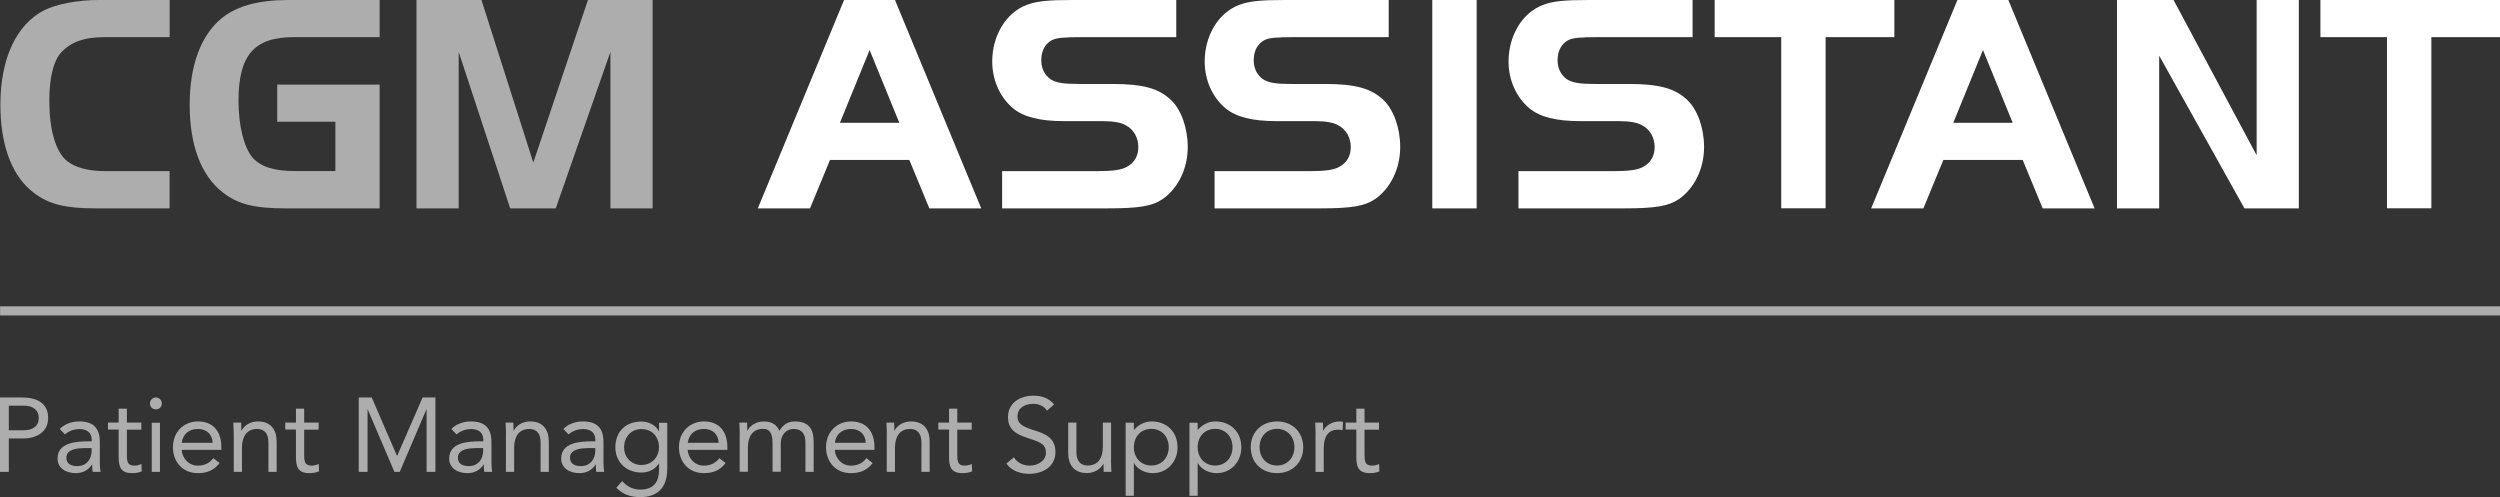
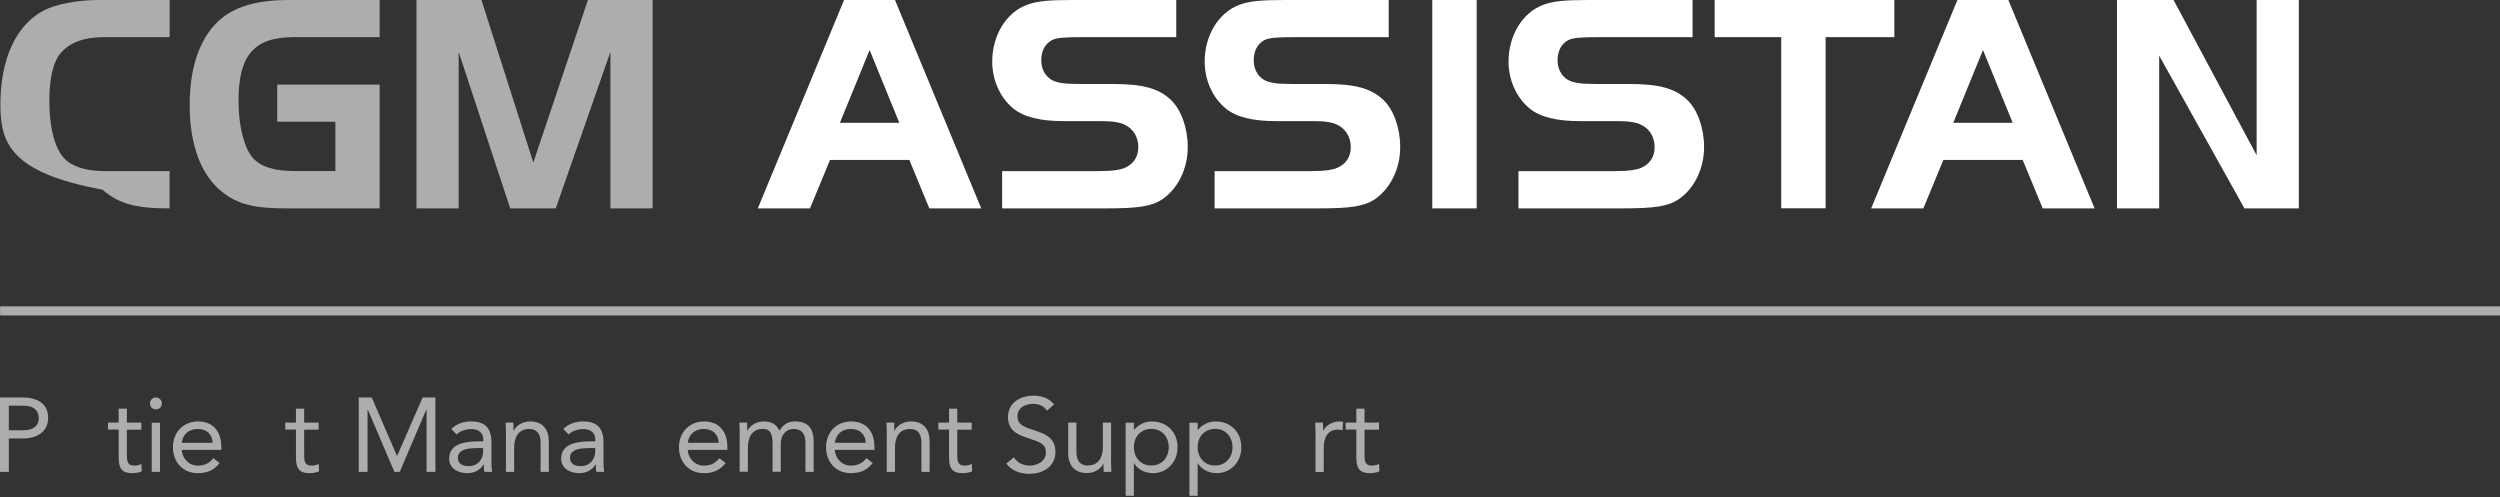
<svg xmlns="http://www.w3.org/2000/svg" id="Livello_1" viewBox="0 0 252.41 50.19">
  <rect x="0" y="0" width="252.41" height="50.19" fill="#333333" stroke="none" />
  <g opacity=".6">
    <rect x=".01" y="30.93" width="252.4" height=".92" fill="#fff" />
  </g>
  <g opacity=".6">
-     <path d="M17.13,21.04h-7.32c-3.47,0-5.14-.47-6.78-1.89C1.08,17.44.04,14.45.04,10.57.04,5.93,1.64,2.49,4.45,1.04c1.26-.63,3.38-1.04,5.55-1.04h7.13v3.75h-6.59c-2.05,0-3.44.5-4.42,1.61-.73.85-1.14,2.52-1.14,4.79,0,2.96.63,5.17,1.8,6.12.85.66,2.14,1.01,3.91,1.01h6.43v3.75Z" fill="#fff" />
+     <path d="M17.13,21.04c-3.47,0-5.14-.47-6.78-1.89C1.08,17.44.04,14.45.04,10.57.04,5.93,1.64,2.49,4.45,1.04c1.26-.63,3.38-1.04,5.55-1.04h7.13v3.75h-6.59c-2.05,0-3.44.5-4.42,1.61-.73.85-1.14,2.52-1.14,4.79,0,2.96.63,5.17,1.8,6.12.85.66,2.14,1.01,3.91,1.01h6.43v3.75Z" fill="#fff" />
    <path d="M38.33,8.55v12.49h-9.4c-3.25,0-4.92-.41-6.47-1.64-2.14-1.67-3.31-4.73-3.31-8.8s1.17-7.1,3.28-8.8c1.51-1.2,3.69-1.8,6.69-1.8h9.21v3.75h-8.67c-4.01,0-5.58,1.83-5.58,6.43,0,2.55.57,4.76,1.45,5.77.85.92,2.18,1.32,4.29,1.32h4.04v-4.98h-5.87v-3.75h10.35Z" fill="#fff" />
    <path d="M53.84,16.43L59.36,0h6.53v21.04h-4.26V5.24l-5.52,15.8h-4.6l-5.2-15.8v15.8h-4.26V0h6.56l5.24,16.43Z" fill="#fff" />
  </g>
  <g>
    <path d="M85.22,0h5.14l8.71,21.04h-5.24l-2.02-4.89h-8.01l-2.02,4.89h-5.27L85.22,0ZM84.81,12.4h5.99l-3-7.35-3,7.35Z" fill="#fff" />
    <path d="M101.18,17.28h9.59c1.61,0,2.52-.13,3.06-.47.73-.41,1.1-1.1,1.1-1.96,0-.95-.47-1.8-1.29-2.21-.47-.28-1.29-.41-2.33-.41h-3.88c-2.43,0-4.07-.41-5.14-1.29-1.32-1.1-2.11-2.84-2.11-4.73,0-2.62,1.39-4.92,3.47-5.71,1.01-.38,2.11-.5,4.7-.5h10.41v3.75h-9.4c-1.96,0-2.68.06-3.19.32-.66.38-1.04,1.07-1.04,2.02,0,.82.35,1.51.95,1.92.57.35,1.26.47,2.9.47h3.37c3.03,0,4.64.44,5.87,1.61,1.04.98,1.7,2.84,1.7,4.76,0,2.18-.98,4.16-2.52,5.24-1.07.73-2.4.95-5.65.95h-10.57v-3.75Z" fill="#fff" />
    <path d="M122.63,17.28h9.59c1.61,0,2.52-.13,3.06-.47.73-.41,1.1-1.1,1.1-1.96,0-.95-.47-1.8-1.29-2.21-.47-.28-1.29-.41-2.33-.41h-3.88c-2.43,0-4.07-.41-5.14-1.29-1.32-1.1-2.11-2.84-2.11-4.73,0-2.62,1.39-4.92,3.47-5.71,1.01-.38,2.11-.5,4.7-.5h10.41v3.75h-9.4c-1.96,0-2.68.06-3.19.32-.66.38-1.04,1.07-1.04,2.02,0,.82.35,1.51.95,1.92.57.35,1.26.47,2.9.47h3.37c3.03,0,4.64.44,5.87,1.61,1.04.98,1.7,2.84,1.7,4.76,0,2.18-.98,4.16-2.52,5.24-1.07.73-2.4.95-5.65.95h-10.57v-3.75Z" fill="#fff" />
    <path d="M144.61,0h4.48v21.04h-4.48V0Z" fill="#fff" />
    <path d="M153.31,17.28h9.59c1.61,0,2.52-.13,3.06-.47.73-.41,1.1-1.1,1.1-1.96,0-.95-.47-1.8-1.29-2.21-.47-.28-1.29-.41-2.33-.41h-3.88c-2.43,0-4.07-.41-5.14-1.29-1.32-1.1-2.11-2.84-2.11-4.73,0-2.62,1.39-4.92,3.47-5.71,1.01-.38,2.11-.5,4.7-.5h10.41v3.75h-9.4c-1.96,0-2.68.06-3.19.32-.66.38-1.04,1.07-1.04,2.02,0,.82.35,1.51.95,1.92.57.35,1.26.47,2.9.47h3.37c3.03,0,4.64.44,5.87,1.61,1.04.98,1.7,2.84,1.7,4.76,0,2.18-.98,4.16-2.52,5.24-1.07.73-2.4.95-5.65.95h-10.57v-3.75Z" fill="#fff" />
    <path d="M173.12,3.75V0h18.14v3.75h-6.94v17.28h-4.48V3.75h-6.72Z" fill="#fff" />
    <path d="M197.63,0h5.14l8.71,21.04h-5.24l-2.02-4.89h-8.01l-2.02,4.89h-5.27L197.63,0ZM197.22,12.4h5.99l-3-7.35-3,7.35Z" fill="#fff" />
    <path d="M218,21.04h-4.26V0h5.71l8.39,15.68V0h4.26v21.04h-5.49l-8.61-15.42v15.42Z" fill="#fff" />
-     <path d="M234.28,3.75V0h18.14v3.75h-6.94v17.28h-4.48V3.75h-6.72Z" fill="#fff" />
  </g>
  <g opacity=".6">
    <path d="M0,40.13h2.23c1.38,0,2.63.49,2.63,2.06s-1.4,2.08-2.46,2.08H.89v3.37h-.89v-7.51ZM.89,43.44h1.51c.89,0,1.51-.4,1.51-1.24s-.62-1.24-1.51-1.24H.89v2.48Z" fill="#fff" />
-     <path d="M6.03,43.31c.51-.52,1.25-.76,1.97-.76,1.46,0,2.08.7,2.08,2.1v2.13c0,.29.03.6.07.86h-.79c-.05-.22-.05-.53-.05-.74h-.02c-.33.51-.88.87-1.63.87-1.01,0-1.85-.51-1.85-1.47,0-1.64,1.91-1.74,3.13-1.74h.32v-.15c0-.72-.46-1.09-1.23-1.09-.53,0-1.08.18-1.47.54l-.52-.54ZM8.43,45.25c-1.05,0-1.73.29-1.73.95,0,.63.47.86,1.09.86.95,0,1.44-.69,1.46-1.5v-.32h-.83Z" fill="#fff" />
    <path d="M14.27,43.38h-1.46v2.48c0,.64.01,1.15.74,1.15.24,0,.51-.05.73-.17l.03.75c-.29.13-.66.18-.96.18-1.18,0-1.37-.64-1.37-1.67v-2.73h-1.08v-.7h1.08v-1.41h.83v1.41h1.46v.7Z" fill="#fff" />
    <path d="M15.74,40.13c.34,0,.6.28.6.6,0,.35-.25.6-.6.6s-.6-.25-.6-.6c0-.33.27-.6.6-.6ZM15.32,42.68h.83v4.96h-.83v-4.96Z" fill="#fff" />
    <path d="M22.18,46.74c-.58.75-1.28,1.03-2.21,1.03-1.56,0-2.51-1.17-2.51-2.61,0-1.54,1.08-2.61,2.54-2.61s2.35.95,2.35,2.6v.27h-4.01c.06.86.72,1.59,1.62,1.59.71,0,1.19-.25,1.58-.75l.63.49ZM21.47,44.71c-.03-.84-.58-1.4-1.5-1.4s-1.52.56-1.62,1.4h3.12Z" fill="#fff" />
-     <path d="M23.6,43.85c0-.46-.04-.85-.04-1.18h.79c0,.27.02.54.02.82h.02c.22-.49.84-.94,1.65-.94,1.3,0,1.89.83,1.89,2.03v3.06h-.83v-2.98c0-.83-.36-1.35-1.13-1.35-1.07,0-1.54.77-1.54,1.91v2.42h-.83v-3.79Z" fill="#fff" />
    <path d="M32.17,43.38h-1.46v2.48c0,.64.01,1.15.74,1.15.24,0,.51-.05.73-.17l.03.75c-.29.13-.66.18-.96.18-1.18,0-1.37-.64-1.37-1.67v-2.73h-1.08v-.7h1.08v-1.41h.83v1.41h1.46v.7Z" fill="#fff" />
    <path d="M36.2,40.13h1.33l2.55,5.89h.02l2.57-5.89h1.29v7.51h-.89v-6.3h-.02l-2.69,6.3h-.54l-2.69-6.3h-.02v6.3h-.89v-7.51Z" fill="#fff" />
    <path d="M45.57,43.31c.51-.52,1.25-.76,1.97-.76,1.46,0,2.08.7,2.08,2.1v2.13c0,.29.03.6.07.86h-.79c-.05-.22-.05-.53-.05-.74h-.02c-.33.51-.88.87-1.63.87-1.01,0-1.85-.51-1.85-1.47,0-1.64,1.91-1.74,3.13-1.74h.32v-.15c0-.72-.46-1.09-1.23-1.09-.53,0-1.08.18-1.47.54l-.52-.54ZM47.96,45.25c-1.05,0-1.73.29-1.73.95,0,.63.47.86,1.09.86.95,0,1.44-.69,1.46-1.5v-.32h-.83Z" fill="#fff" />
    <path d="M51.09,43.85c0-.46-.04-.85-.04-1.18h.78c0,.27.02.54.02.82h.02c.22-.49.84-.94,1.65-.94,1.3,0,1.89.83,1.89,2.03v3.06h-.83v-2.98c0-.83-.36-1.35-1.13-1.35-1.07,0-1.54.77-1.54,1.91v2.42h-.83v-3.79Z" fill="#fff" />
    <path d="M56.88,43.31c.51-.52,1.25-.76,1.97-.76,1.46,0,2.08.7,2.08,2.1v2.13c0,.29.03.6.07.86h-.79c-.05-.22-.05-.53-.05-.74h-.02c-.33.51-.88.87-1.63.87-1.01,0-1.85-.51-1.85-1.47,0-1.64,1.91-1.74,3.13-1.74h.32v-.15c0-.72-.46-1.09-1.23-1.09-.53,0-1.08.18-1.47.54l-.52-.54ZM59.28,45.25c-1.05,0-1.73.29-1.73.95,0,.63.47.86,1.09.86.95,0,1.44-.69,1.46-1.5v-.32h-.83Z" fill="#fff" />
-     <path d="M67.36,47.42c0,1.79-.97,2.77-2.7,2.77-.97,0-1.74-.25-2.44-.94l.59-.68c.52.56,1.08.86,1.85.86,1.48,0,1.88-.95,1.88-2v-.64h-.02c-.39.64-1.09.92-1.75.92-1.56,0-2.64-1.08-2.64-2.54,0-1.62,1.06-2.61,2.64-2.61.67,0,1.42.32,1.75.98h.02v-.85h.83v4.74ZM64.76,46.94c1.13,0,1.77-.85,1.77-1.8,0-1.07-.72-1.82-1.77-1.82s-1.75.81-1.75,1.85.78,1.78,1.75,1.78Z" fill="#fff" />
    <path d="M73.27,46.74c-.58.75-1.28,1.03-2.21,1.03-1.56,0-2.51-1.17-2.51-2.61,0-1.54,1.08-2.61,2.54-2.61s2.35.95,2.35,2.6v.27h-4.01c.06.86.72,1.59,1.62,1.59.71,0,1.19-.25,1.58-.75l.63.49ZM72.56,44.71c-.03-.84-.58-1.4-1.5-1.4s-1.52.56-1.62,1.4h3.12Z" fill="#fff" />
    <path d="M74.69,43.85c0-.46-.04-.85-.04-1.18h.78c0,.27.02.54.02.82h.02c.22-.49.84-.94,1.65-.94,1.07,0,1.41.6,1.57.94.36-.58.82-.94,1.57-.94,1.42,0,1.89.8,1.89,2.08v3.01h-.83v-2.97c0-.69-.24-1.36-1.21-1.36-.7,0-1.28.57-1.28,1.46v2.86h-.83v-2.81c0-1.09-.28-1.52-.95-1.52-1.07,0-1.54.77-1.54,1.91v2.42h-.83v-3.79Z" fill="#fff" />
    <path d="M88.12,46.74c-.58.75-1.28,1.03-2.21,1.03-1.56,0-2.51-1.17-2.51-2.61,0-1.54,1.08-2.61,2.54-2.61s2.35.95,2.35,2.6v.27h-4.01c.06.86.72,1.59,1.62,1.59.71,0,1.19-.25,1.58-.75l.63.49ZM87.41,44.71c-.03-.84-.58-1.4-1.5-1.4s-1.52.56-1.62,1.4h3.12Z" fill="#fff" />
    <path d="M89.54,43.85c0-.46-.04-.85-.04-1.18h.78c0,.27.02.54.02.82h.02c.22-.49.84-.94,1.65-.94,1.3,0,1.89.83,1.89,2.03v3.06h-.83v-2.98c0-.83-.36-1.35-1.13-1.35-1.07,0-1.54.77-1.54,1.91v2.42h-.83v-3.79Z" fill="#fff" />
    <path d="M98.11,43.38h-1.46v2.48c0,.64.01,1.15.74,1.15.24,0,.51-.05.73-.17l.03.75c-.29.13-.66.18-.96.18-1.18,0-1.37-.64-1.37-1.67v-2.73h-1.08v-.7h1.08v-1.41h.83v1.41h1.46v.7Z" fill="#fff" />
    <path d="M105.7,41.46c-.3-.48-.83-.69-1.37-.69-.78,0-1.6.37-1.6,1.26,0,.69.38,1,1.58,1.38,1.17.37,2.25.75,2.25,2.23s-1.28,2.2-2.64,2.2c-.87,0-1.8-.29-2.31-1.04l.76-.63c.32.55.95.84,1.6.84.76,0,1.63-.45,1.63-1.3,0-.92-.63-1.08-1.96-1.53-1.06-.35-1.87-.82-1.87-2.07,0-1.44,1.24-2.16,2.56-2.16.84,0,1.55.23,2.1.88l-.73.64Z" fill="#fff" />
    <path d="M112.17,46.46c0,.46.04.85.04,1.18h-.78c0-.27-.02-.54-.02-.82h-.02c-.22.49-.84.94-1.65.94-1.3,0-1.89-.83-1.89-2.03v-3.06h.83v2.98c0,.83.36,1.35,1.13,1.35,1.07,0,1.54-.77,1.54-1.91v-2.42h.83v3.79Z" fill="#fff" />
    <path d="M113.65,42.68h.83v.72h.02c.46-.53,1.06-.85,1.78-.85,1.56,0,2.61,1.1,2.61,2.61s-1.09,2.61-2.48,2.61c-.89,0-1.6-.45-1.91-1.01h-.02v3.3h-.83v-7.38ZM116.24,47c1.07,0,1.76-.81,1.76-1.85s-.69-1.85-1.76-1.85-1.76.81-1.76,1.85.69,1.85,1.76,1.85Z" fill="#fff" />
    <path d="M120.09,42.68h.83v.72h.02c.46-.53,1.06-.85,1.78-.85,1.56,0,2.61,1.1,2.61,2.61s-1.09,2.61-2.48,2.61c-.89,0-1.6-.45-1.91-1.01h-.02v3.3h-.83v-7.38ZM122.68,47c1.07,0,1.76-.81,1.76-1.85s-.69-1.85-1.76-1.85-1.76.81-1.76,1.85.69,1.85,1.76,1.85Z" fill="#fff" />
-     <path d="M128.93,42.55c1.53,0,2.65,1.06,2.65,2.61s-1.12,2.61-2.65,2.61-2.65-1.06-2.65-2.61,1.12-2.61,2.65-2.61ZM128.93,47c1.07,0,1.76-.81,1.76-1.85s-.69-1.85-1.76-1.85-1.76.81-1.76,1.85.69,1.85,1.76,1.85Z" fill="#fff" />
    <path d="M132.83,43.85c0-.46-.04-.85-.04-1.18h.78c0,.27.02.54.02.82h.02c.22-.49.84-.94,1.65-.94.11,0,.22.01.34.05l-.05.84c-.14-.04-.3-.06-.45-.06-1.01,0-1.45.71-1.45,1.85v2.42h-.83v-3.79Z" fill="#fff" />
    <path d="M139.23,43.38h-1.46v2.48c0,.64.01,1.15.74,1.15.24,0,.51-.05.73-.17l.03.75c-.29.13-.66.18-.96.18-1.18,0-1.37-.64-1.37-1.67v-2.73h-1.08v-.7h1.08v-1.41h.83v1.41h1.46v.7Z" fill="#fff" />
  </g>
</svg>